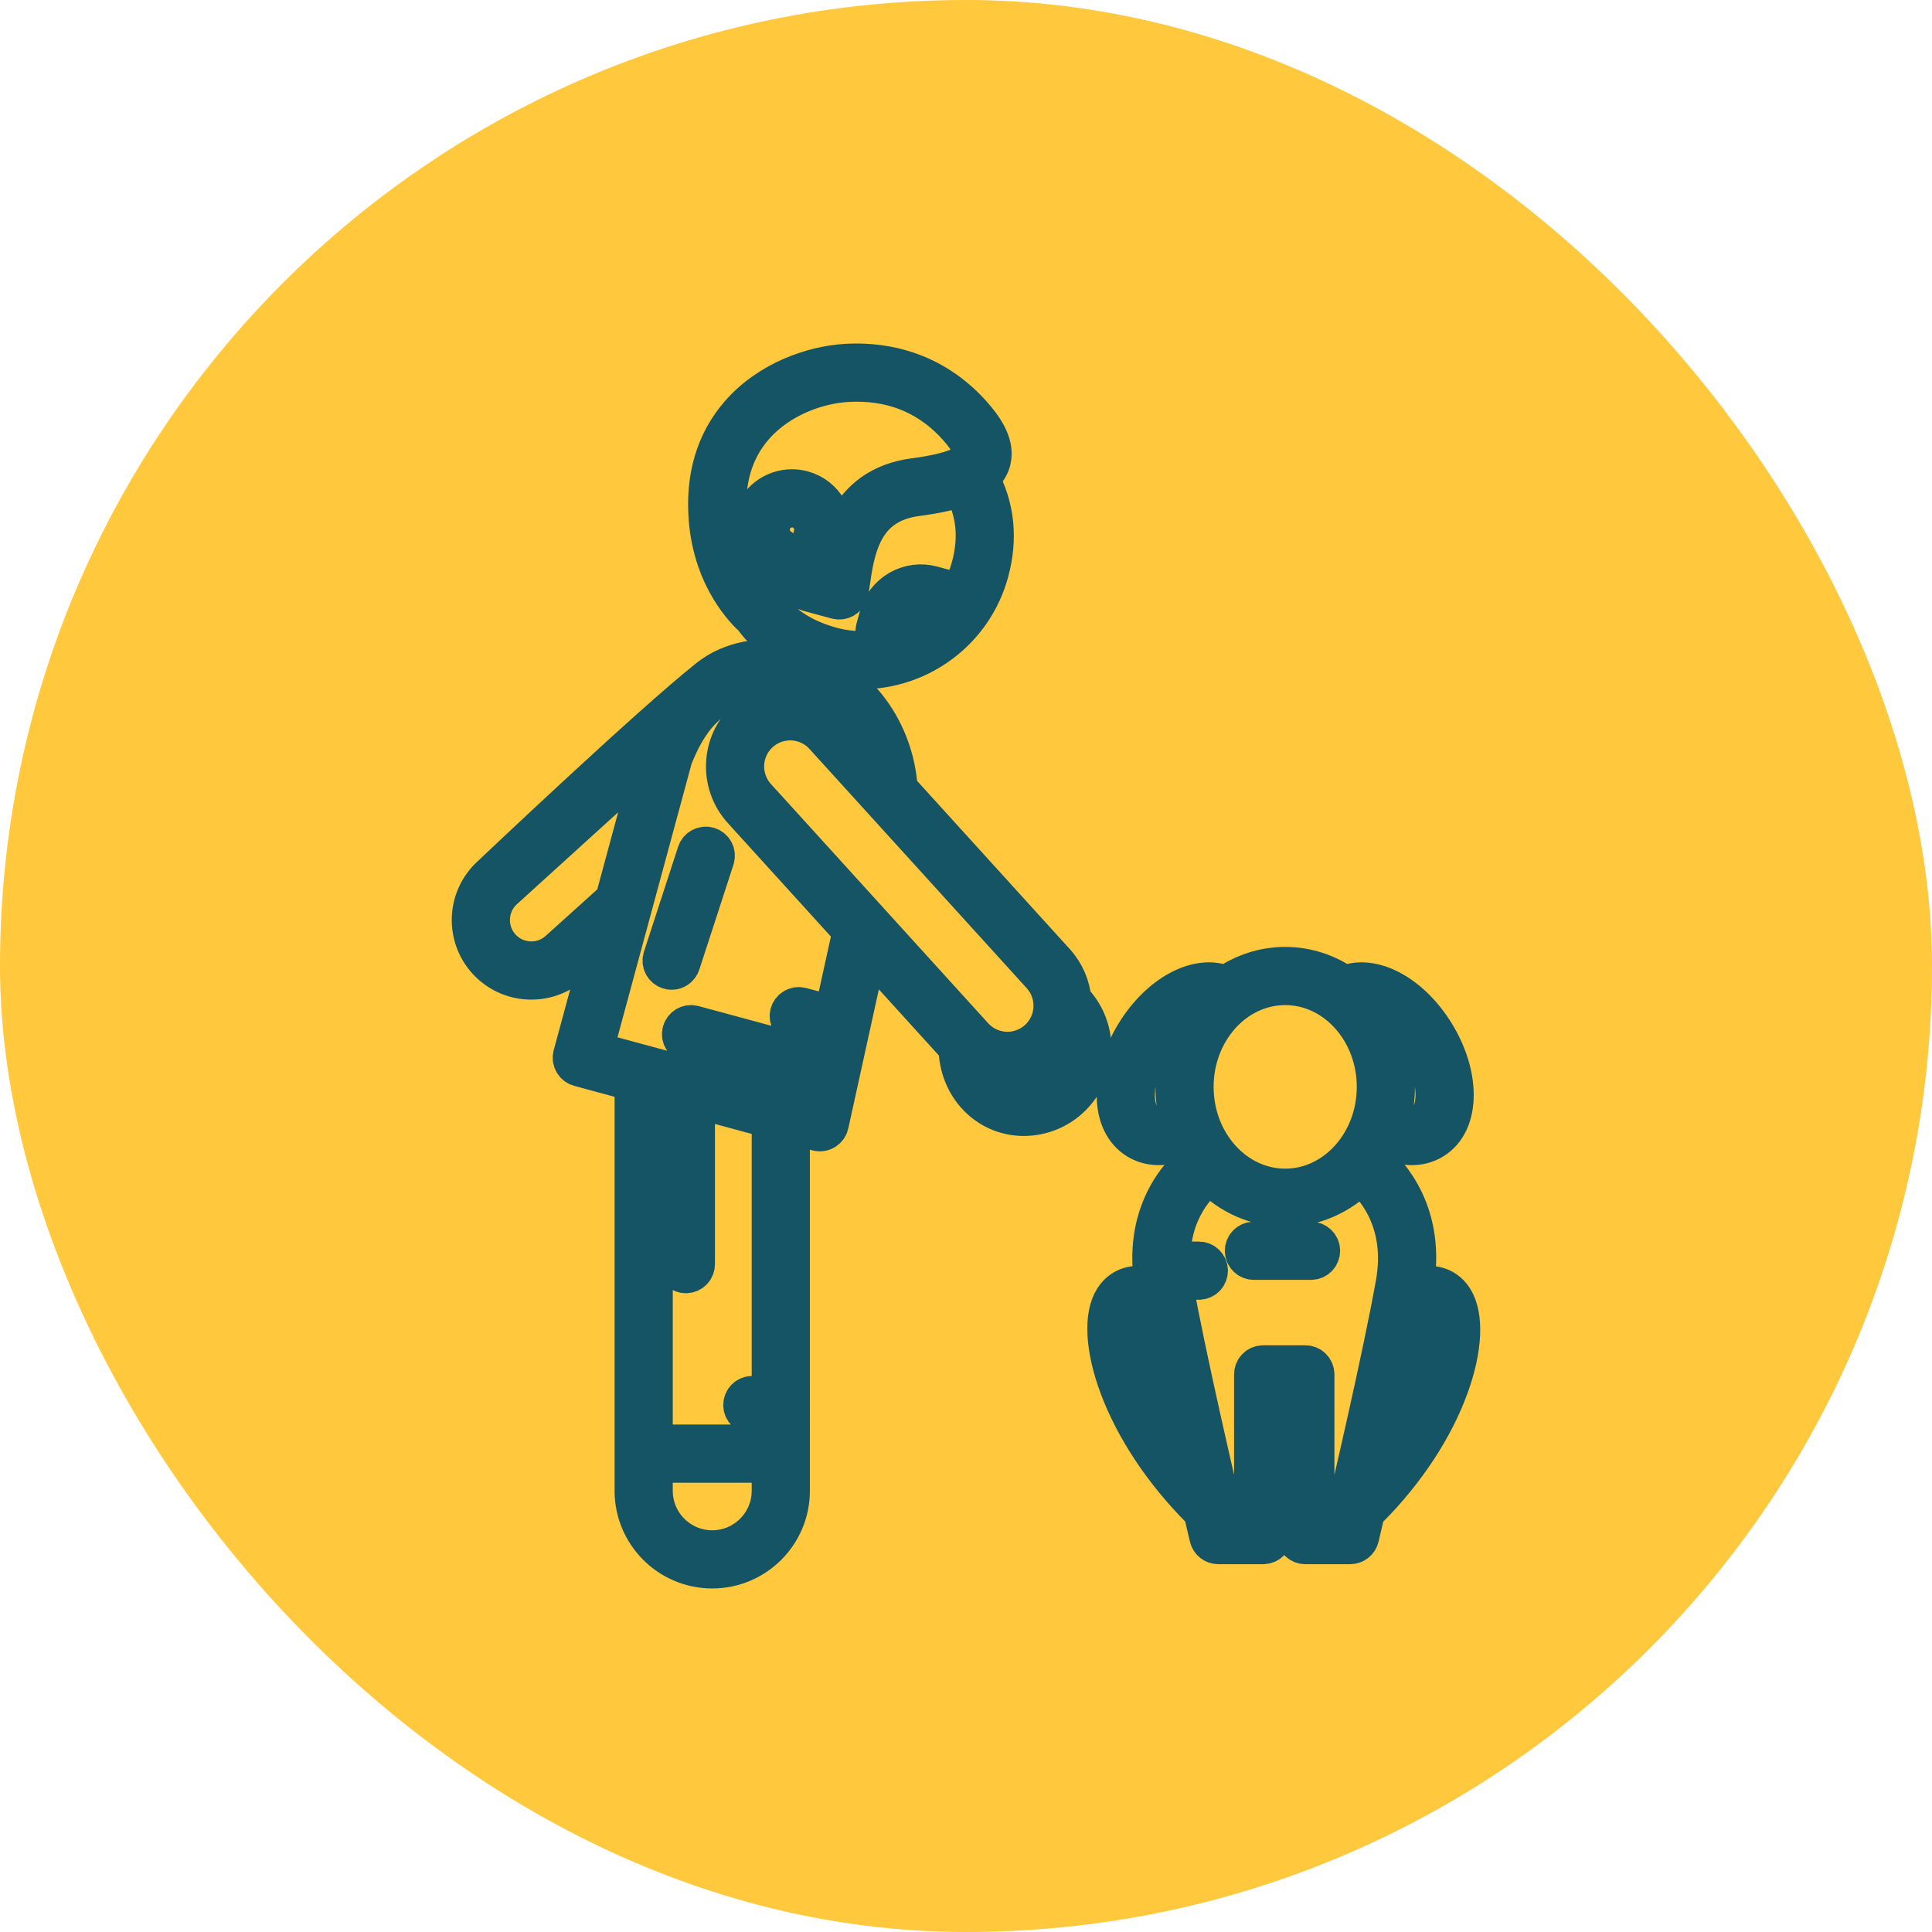
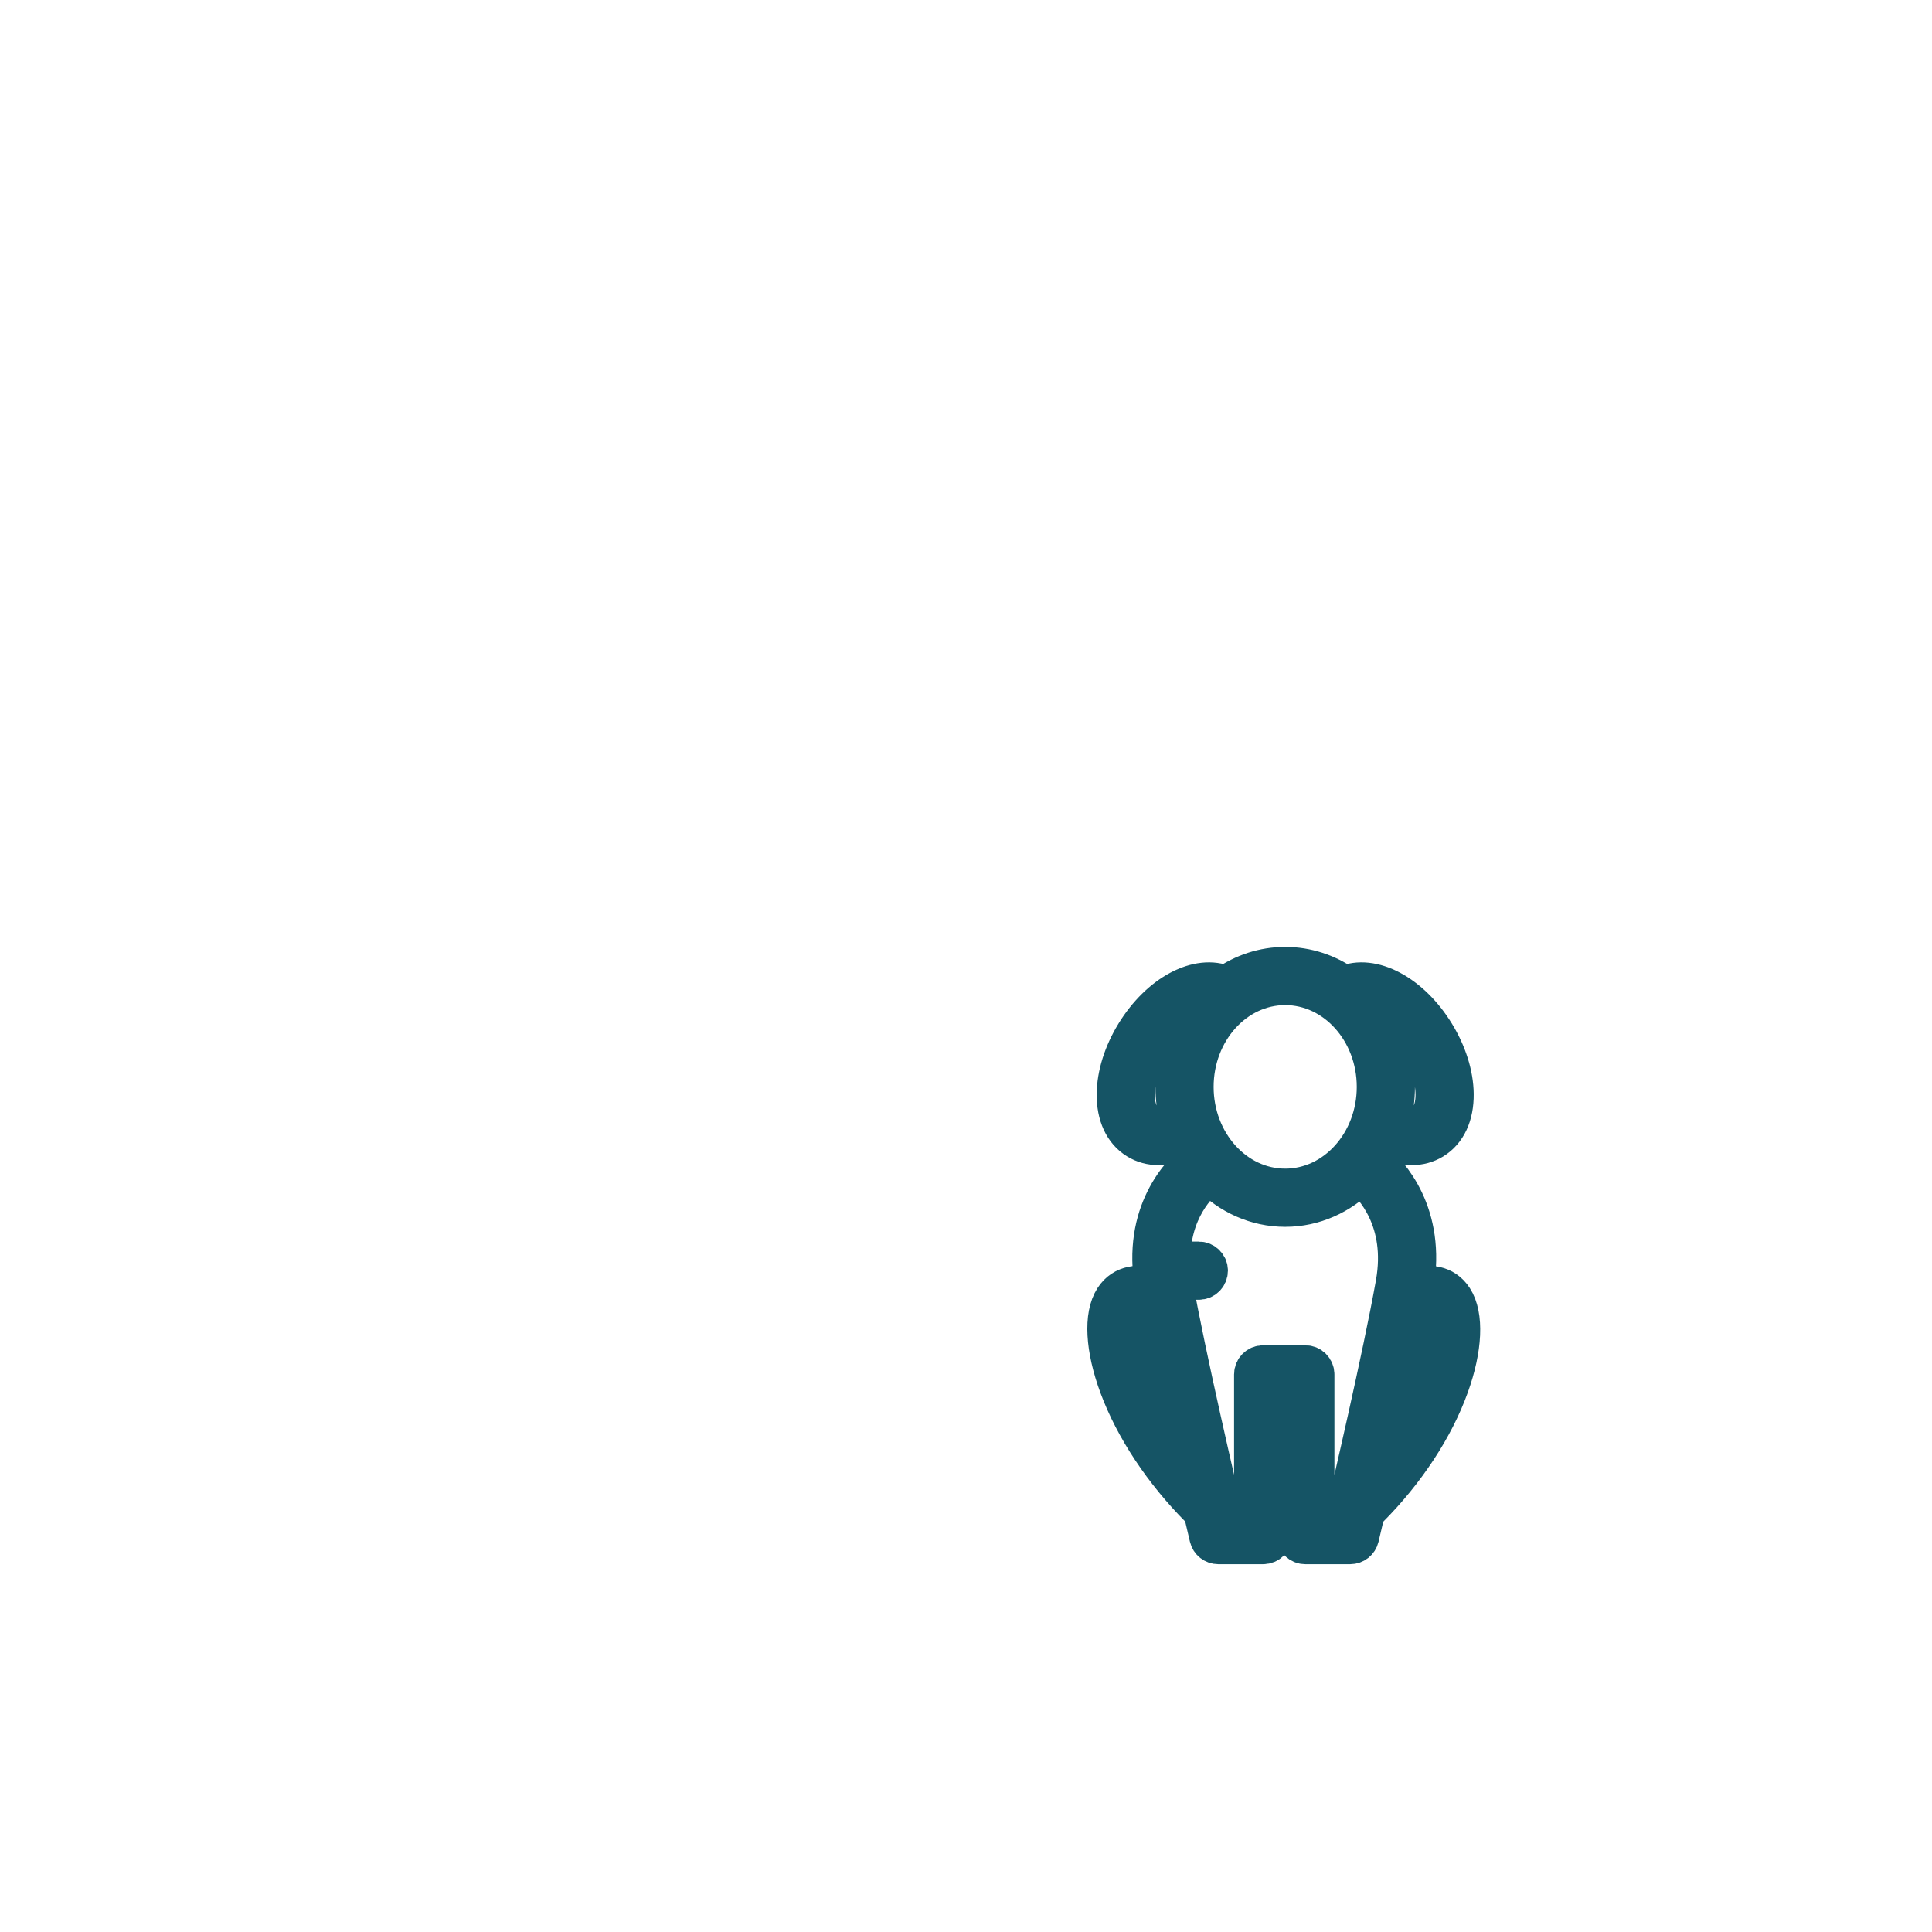
<svg xmlns="http://www.w3.org/2000/svg" fill="#155465" height="64px" width="64px" version="1.1" id="Capa_1" viewBox="-148.41 -148.41 791.53 791.53" xml:space="preserve" stroke="#155465" stroke-width="15.336">
  <g id="SVGRepo_bgCarrier" stroke-width="0">
-     <rect x="-148.41" y="-148.41" width="791.53" height="791.53" rx="395.765" fill="#ffc83d" strokewidth="0" />
-   </g>
+     </g>
  <g id="SVGRepo_iconCarrier">
    <g>
-       <path d="M159.84,104.773c6.779,9.392,16.999,16,30.401,19.63c4.763,1.29,9.548,1.905,14.262,1.905 c24.048,0,46.136-16.035,52.718-40.334c3.745-13.827,2.386-26.789-3.999-38.599c2.153-1.685,3.616-3.612,4.44-5.816 c2.793-7.476-2.967-15.188-7.544-20.339C236.814,6.249,218.74-1.085,198.137,0.13c-13.093,0.772-31.493,6.682-43.873,20.955 c-9.953,11.475-14.266,26.109-12.821,43.496C143.487,89.155,157.159,102.397,159.84,104.773z M249.017,83.753 c-1.004,3.707-2.442,7.182-4.234,10.395l-11.17-3.025c-4.691-1.271-9.598-0.639-13.814,1.78c-4.216,2.419-7.238,6.335-8.509,11.027 l-1.413,5.217c-0.614,2.266,0.725,4.6,2.991,5.213c0.372,0.101,0.746,0.149,1.114,0.149c1.872,0,3.587-1.247,4.1-3.14l1.413-5.217 c0.677-2.501,2.288-4.588,4.535-5.877c2.246-1.29,4.861-1.627,7.361-0.949l8.24,2.232c-1.893,2.22-3.986,4.241-6.241,6.049 l-6.117-1.657c-2.268-0.618-4.6,0.726-5.213,2.991c-0.487,1.797,0.267,3.623,1.725,4.613c-9.48,4.374-20.481,5.582-31.32,2.645 c-10.191-2.761-18.161-7.422-23.749-13.879c5.552-7.235,4.862-20.382,4.625-23.338c-0.105-1.316-0.816-2.509-1.924-3.227 c-3.13-2.03-4.577-5.815-3.6-9.42c1.009-3.724,4.403-6.325,8.254-6.325c0.752,0,1.508,0.101,2.245,0.301 c4.556,1.234,7.258,5.944,6.024,10.499l-4.966,18.332c-0.614,2.266,0.725,4.6,2.991,5.213l11.938,3.234 c2.162,0.587,4.404-0.604,5.13-2.721c0.5-1.454,0.767-3.348,1.136-5.968c2.087-14.811,6.042-30.835,26.685-33.517 c7.669-0.996,13.751-2.327,18.451-4.055C251.131,61.283,252.222,71.923,249.017,83.753z M160.686,26.654 c10.649-12.278,26.587-17.369,37.951-18.039c1.331-0.079,2.666-0.118,3.968-0.118c16.479,0,30.328,6.181,41.16,18.371 c4.682,5.269,6.79,9.431,5.935,11.718c-0.627,1.678-4.176,5.853-23.542,8.369c-28.792,3.739-32.446,29.682-34.007,40.76 c-0.022,0.156-0.044,0.312-0.067,0.468l-3.396-0.92l3.854-14.23c2.459-9.079-2.926-18.466-12.005-20.926 c-1.462-0.396-2.965-0.597-4.468-0.597c-7.681,0-14.448,5.182-16.458,12.602c-1.745,6.44,0.395,13.172,5.355,17.413 c0.143,4.716-0.432,10.744-2.108,14.214c-4.146-4.708-11.566-15.287-12.944-31.863C148.666,48.857,152.29,36.333,160.686,26.654z" />
-       <path d="M219.888,174.734c-1.444-23.552-16.658-44.702-37.021-50.217l-7.27-1.969c-11.413-3.091-24.715-0.621-33.847,6.628 c-24.25,19.25-89.246,80.889-89.246,80.889c-10.178,9.243-10.939,25.043-1.696,35.222c4.478,4.93,10.607,7.822,17.26,8.143 c0.41,0.02,0.82,0.03,1.228,0.03c6.206,0,12.107-2.274,16.723-6.466l12.979-11.704l-13.151,48.551 c-0.295,1.088-0.145,2.249,0.416,3.226c0.561,0.978,1.487,1.693,2.575,1.987l22.212,6.017v167.297 c0,17.831,14.507,32.339,32.339,32.339c17.831,0,32.339-14.507,32.339-32.339V312.59l10.648,2.884 c0.366,0.099,0.739,0.148,1.111,0.148c0.77,0,1.533-0.21,2.203-0.616c0.994-0.603,1.698-1.586,1.948-2.722l15.71-71.492 l36.413,40.097c0.227,15.979,12.113,28.431,27.257,28.431c15.577,0,28.25-12.673,28.25-28.25c0-7.515-2.917-14.581-8.211-19.91 c-0.511-5.605-2.777-11.095-6.844-15.574L219.888,174.734z M276.672,277.207c-3.383,3.072-7.758,4.763-12.322,4.763h-0.001 c-5.164,0-10.116-2.191-13.584-6.011l-89.022-98.03c-6.798-7.487-6.239-19.108,1.247-25.907c3.382-3.072,7.758-4.763,12.323-4.763 c5.163,0,10.115,2.19,13.583,6.011l89.022,98.03C284.718,258.787,284.158,270.409,276.672,277.207z M80.315,240.691 c-6.707,6.09-17.123,5.59-23.215-1.118c-6.092-6.709-5.591-17.123,1.118-23.215l60.884-55.289L103.1,220.144L80.315,240.691z M143.388,486.207c-13.145,0-23.839-10.694-23.839-23.839v-11.835c0.709,0.531,1.581,0.857,2.535,0.857h45.063 c0.027,0,0.052-0.007,0.079-0.008v10.986C167.227,475.513,156.533,486.207,143.388,486.207z M167.227,422.978h-7.414 c-2.347,0-4.25,1.903-4.25,4.25c0,2.347,1.903,4.25,4.25,4.25h7.414v11.419c-0.027,0-0.052-0.008-0.079-0.008h-45.063 c-0.954,0-1.826,0.326-2.535,0.857V297.373l8.788,2.38v69.754c0,2.347,1.903,4.25,4.25,4.25c2.347,0,4.25-1.903,4.25-4.25v-67.452 l30.39,8.231V422.978z M192.83,267.251l-12.896-3.453c-2.265-0.605-4.598,0.74-5.205,3.006c-0.607,2.267,0.739,4.598,3.006,5.205 l13.269,3.552l-2.189,9.963l-53.002-14.338c-2.265-0.613-4.6,0.727-5.212,2.993c-0.613,2.266,0.727,4.6,2.993,5.212l53.396,14.444 l-2.696,12.268l-89.13-24.143l32.478-119.9c2.694-6.773,6.333-13.938,11.657-19.331c1.83-1.853,5.683-5.371,7.711-7.002 c7.041-5.664,16.251-7.715,26.366-4.976l7.27,1.969c13.386,3.626,24.379,15.697,28.788,30.517l-14.241-15.682 c-5.077-5.59-12.321-8.796-19.876-8.796c-6.682,0-13.087,2.476-18.038,6.971c-10.956,9.949-11.774,26.957-1.826,37.914 l44.89,49.432L192.83,267.251z M271.017,300.82c-7.965,0-14.616-5.136-17.383-12.589c3.349,1.458,6.994,2.239,10.715,2.239 c0.001,0,0,0,0.001,0c6.68,0,13.086-2.475,18.036-6.971c3.134-2.847,5.436-6.272,6.896-9.968c0.974,2.359,1.485,4.909,1.485,7.538 C290.767,291.96,281.907,300.82,271.017,300.82z" />
      <path d="M447.325,383.469c-3.916-6.091-10.549-6.363-16.033-4.938c5.168-29.763-10.267-46.3-16.814-51.826 c1.751-2.538,3.284-5.264,4.57-8.145c3.738,1.796,7.417,2.722,10.858,2.722c3.25,0,6.291-0.811,8.971-2.45 c5.771-3.528,8.903-10.278,8.817-19.007c-0.078-7.932-2.841-16.747-7.78-24.821c-10.164-16.616-26.158-24.995-37.479-20.082 c-7.037-4.878-15.371-7.716-24.306-7.716c-8.935,0-17.268,2.838-24.305,7.716c-11.32-4.912-27.316,3.467-37.48,20.083 c-4.939,8.075-7.702,16.89-7.78,24.821c-0.086,8.729,3.046,15.479,8.816,19.007c2.681,1.64,5.72,2.451,8.972,2.451 c3.441,0,7.12-0.926,10.858-2.722c1.262,2.827,2.759,5.507,4.469,8.003c-6.448,5.201-22.805,21.712-17.47,52.106 c-5.576-1.573-12.497-1.479-16.533,4.799c-4.53,7.046-3.8,20.542,1.952,36.102c6.388,17.28,18.235,35.163,33.36,50.354 c0.314,0.315,0.672,0.551,1.045,0.747c1.533,6.573,2.503,10.658,2.542,10.822c0.456,1.915,2.167,3.267,4.135,3.267h18.392 c2.347,0,4.25-1.903,4.25-4.25v-1.917h8.777v1.917c0,2.347,1.903,4.25,4.25,4.25h18.391c1.968,0,3.679-1.352,4.135-3.267 c0.039-0.165,1.014-4.269,2.553-10.87c0.46-0.207,0.896-0.488,1.272-0.867c15.094-15.161,26.819-33.027,33.016-50.309 C451.285,403.999,451.875,390.548,447.325,383.469z M432.663,279.439c4.149,6.783,6.468,14.052,6.531,20.469 c0.032,3.255-0.543,9.099-4.752,11.672c-3.106,1.9-7.674,1.459-12.569-1.109c1.129-4.324,1.747-8.881,1.747-13.596 c0-13.535-4.99-25.817-13.059-34.785C417.197,262.7,426.01,268.563,432.663,279.439z M415.119,296.876 c0,22.702-16.594,41.171-36.991,41.171s-36.991-18.469-36.991-41.171s16.594-41.171,36.991-41.171S415.119,274.175,415.119,296.876 z M321.815,311.581c-4.208-2.573-4.783-8.417-4.751-11.672c0.063-6.417,2.382-13.686,6.531-20.469 c6.653-10.877,15.467-16.741,22.103-17.349c-8.07,8.968-13.06,21.25-13.06,34.786c0,4.714,0.618,9.272,1.747,13.596 C329.49,313.04,324.923,313.481,321.815,311.581z M314.826,388.066c2.695-4.195,10.915,0.37,11.044,0.442 c0.061,0.036,0.126,0.054,0.189,0.086c3.881,19.974,9.751,46.3,14.221,65.831C315.154,424.748,309.851,395.804,314.826,388.066z M373.351,470.094v-51.182h8.777v51.182H373.351z M401.407,476.261h-10.778v-61.598c0-2.347-1.903-4.25-4.25-4.25h-17.277 c-2.347,0-4.25,1.903-4.25,4.25v57.994c-0.225,0.517-0.352,1.087-0.352,1.688c0,0.601,0.127,1.17,0.352,1.688v0.229h-10.779 c-3.289-13.966-16.196-69.247-21.471-98.923c-0.055-0.309-0.091-0.606-0.141-0.912h10.288c2.347,0,4.25-1.903,4.25-4.25 s-1.903-4.25-4.25-4.25h-11c-0.021,0-0.04,0.006-0.061,0.006c-0.31-20.298,11.043-31.343,15.384-34.809 c8.137,8.317,19.058,13.424,31.056,13.424c11.933,0,22.801-5.05,30.924-13.286c5.139,4.396,18.373,18.49,13.825,44.077 C417.603,407.014,404.696,462.294,401.407,476.261z M415.17,454.551c4.493-19.63,10.413-46.175,14.302-66.224 c1.579-0.814,8.31-3.982,10.702-0.261C445.228,395.925,440.161,425.035,415.17,454.551z" />
-       <path d="M388.717,359.782H365.31c-2.347,0-4.25,1.903-4.25,4.25c0,2.347,1.903,4.25,4.25,4.25h23.407c2.347,0,4.25-1.903,4.25-4.25 C392.967,361.685,391.064,359.782,388.717,359.782z" />
-       <path d="M142.065,198.135c-2.234-0.728-4.63,0.494-5.357,2.725l-14,43c-0.727,2.232,0.493,4.63,2.725,5.357 c0.438,0.143,0.881,0.21,1.317,0.21c1.79,0,3.456-1.141,4.04-2.935l14-43C145.517,201.26,144.297,198.862,142.065,198.135z" />
    </g>
  </g>
</svg>